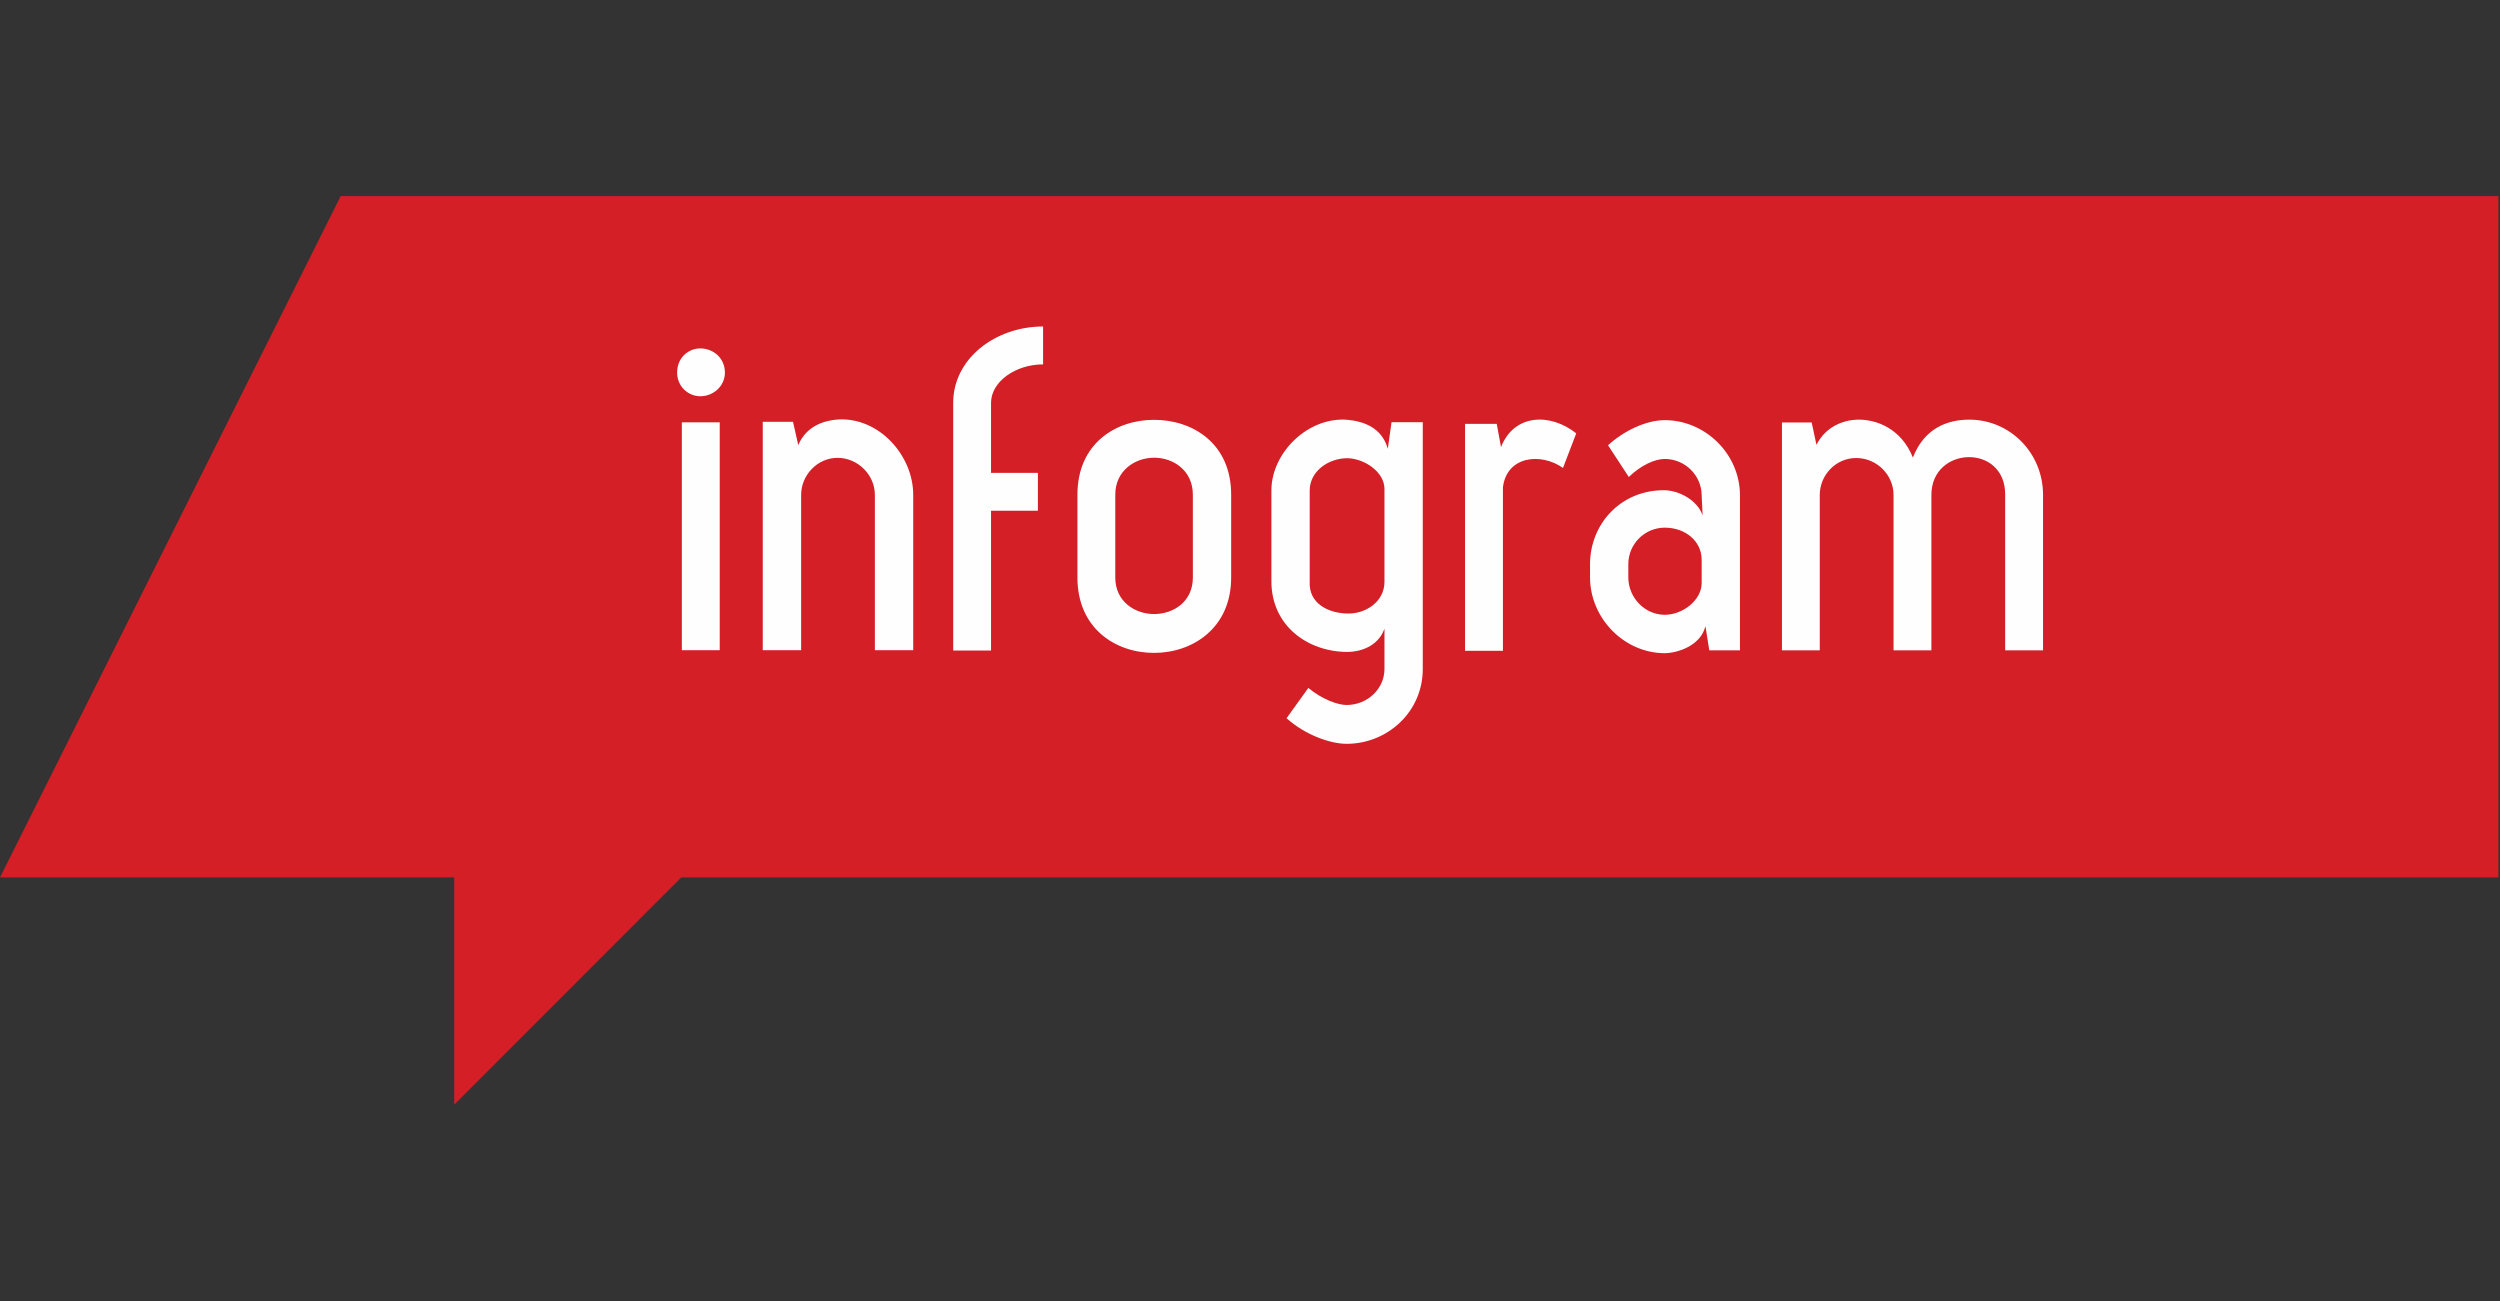
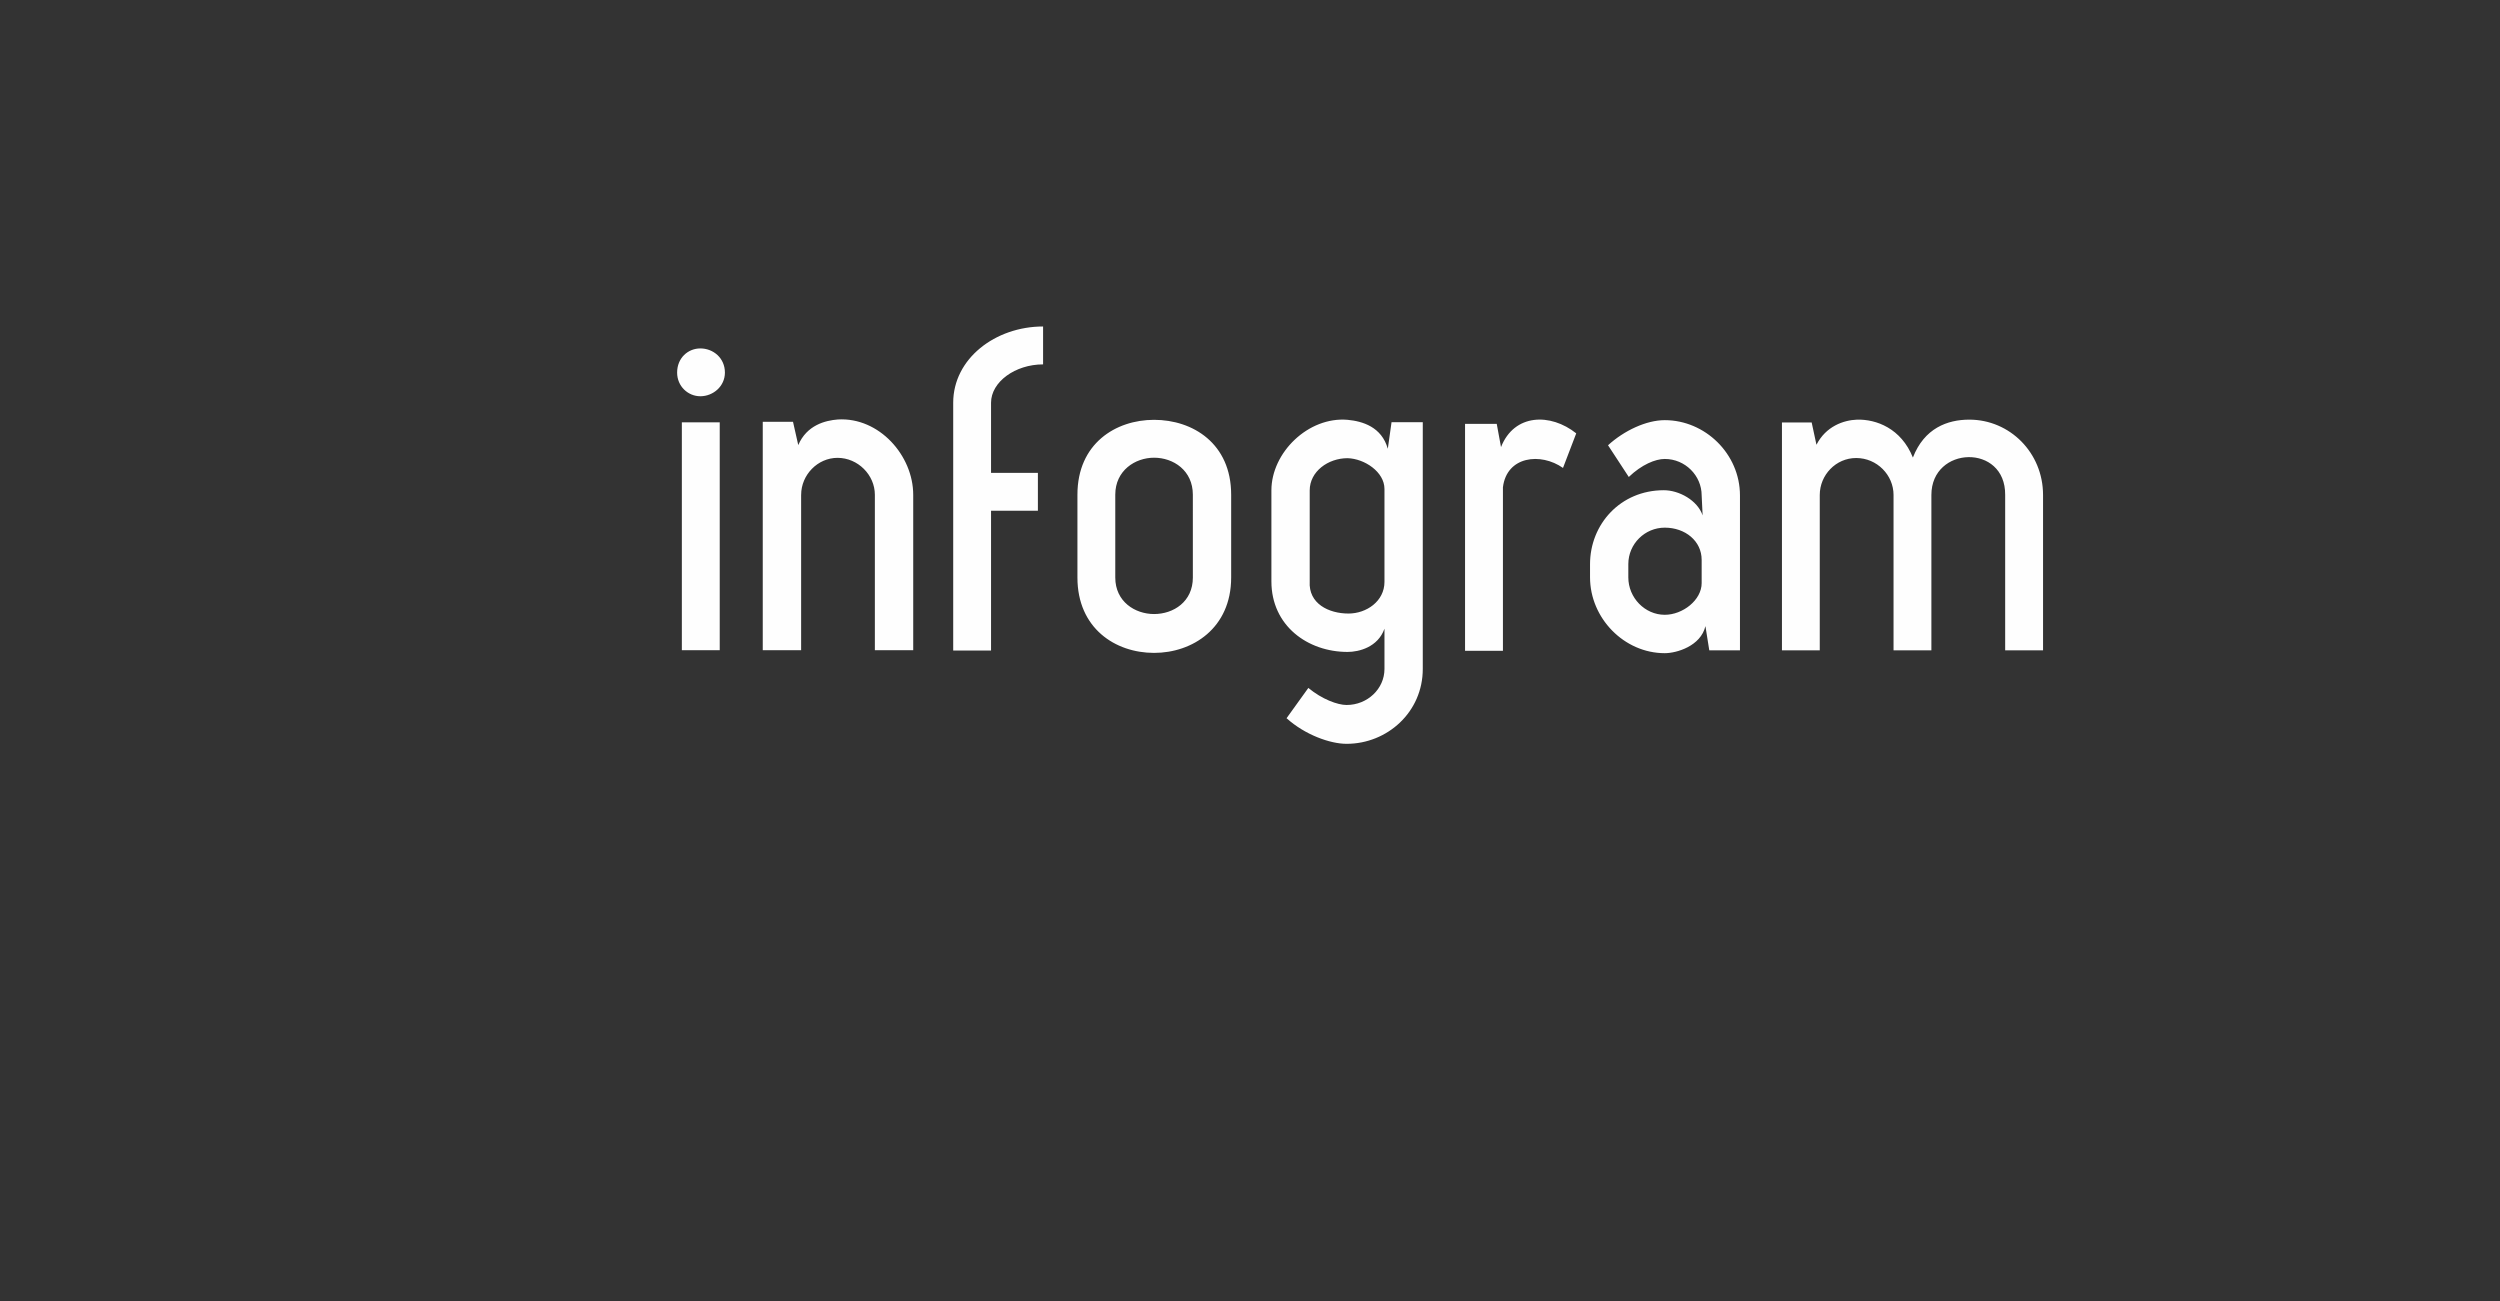
<svg xmlns="http://www.w3.org/2000/svg" width="146" height="76" viewBox="0 0 146 76" fill="none">
  <rect x="0" y="0" width="146" height="76" fill="#333333" stroke="none" />
  <g clip-path="url(#clip0_1530_4057)">
-     <path d="M26.528 51.241V64.512L39.788 51.241H145.907V11.455H19.896L0 51.241H26.528Z" fill="#D41F26" />
    <path d="M39.82 37.971H42.032V24.663H39.82L39.82 37.971ZM42.335 21.759C42.335 22.561 41.646 23.141 40.9 23.141C40.181 23.141 39.544 22.561 39.544 21.759C39.544 20.902 40.181 20.348 40.9 20.348C41.646 20.348 42.335 20.902 42.335 21.759ZM46.786 28.896V37.971H44.545V24.635H46.312L46.618 25.993C47.115 24.829 48.19 24.554 48.938 24.497C51.341 24.359 53.332 26.602 53.332 28.896V37.971H51.092V28.896C51.092 27.734 50.1 26.738 48.911 26.738C47.751 26.738 46.787 27.734 46.787 28.896M57.877 37.991H55.667V23.521C55.667 20.948 58.125 19.067 60.916 19.067V21.28C59.288 21.28 57.877 22.304 57.877 23.521V27.616H60.613V29.828H57.877V37.991ZM69.662 28.889C69.662 27.478 68.53 26.73 67.398 26.73C66.292 26.73 65.132 27.478 65.132 28.889V33.728C65.132 35.141 66.292 35.86 67.398 35.86C68.53 35.86 69.663 35.141 69.663 33.728L69.662 28.889ZM71.9 33.728C71.9 36.69 69.635 38.129 67.398 38.129C65.132 38.129 62.922 36.69 62.922 33.728V28.889C62.922 25.901 65.16 24.518 67.398 24.518C69.663 24.518 71.9 25.901 71.9 28.889V33.728ZM76.487 33.952C76.407 35.251 77.595 35.831 78.752 35.831C79.803 35.831 80.853 35.112 80.853 33.98V28.557C80.853 27.56 79.692 26.787 78.697 26.758C77.564 26.758 76.487 27.533 76.487 28.639V33.952ZM78.641 43.439C77.679 43.439 76.212 42.914 75.135 41.944L76.407 40.175C77.205 40.837 78.119 41.171 78.641 41.171C79.857 41.171 80.853 40.23 80.853 39.068V36.717C80.469 37.797 79.363 38.073 78.697 38.073C76.378 38.073 74.25 36.55 74.25 33.952V28.639C74.25 26.426 76.407 24.323 78.697 24.517C79.582 24.6 80.688 24.934 81.048 26.207L81.266 24.655H83.09V39.068C83.09 41.586 81.018 43.439 78.641 43.439ZM85.559 38.006V24.755H87.41L87.659 26.11C88.433 24.144 90.56 24.117 92.052 25.308L91.279 27.327C89.979 26.413 87.991 26.637 87.771 28.459V38.006H85.559ZM97.223 35.904C98.272 35.904 99.377 35.046 99.377 34.052V32.697C99.377 31.59 98.413 30.815 97.223 30.815C96.063 30.815 95.094 31.758 95.094 32.946V33.718C95.094 34.911 96.063 35.904 97.223 35.904ZM92.858 33.718V32.946C92.858 30.623 94.626 28.629 97.167 28.629C98.053 28.629 99.129 29.211 99.433 30.098L99.377 28.934C99.377 27.773 98.413 26.803 97.223 26.803C96.671 26.803 95.871 27.136 95.121 27.855L93.909 26.003C94.848 25.145 96.145 24.537 97.223 24.537C99.572 24.537 101.614 26.499 101.614 28.934V37.981H99.822L99.597 36.566C99.322 37.734 97.912 38.146 97.223 38.146C94.848 38.146 92.858 36.1 92.858 33.718ZM106.274 37.981H104.066V24.673H105.802L106.081 25.974C106.634 24.896 107.656 24.537 108.457 24.507C109.563 24.48 111.024 25.005 111.713 26.721C112.379 25.005 113.731 24.507 115.005 24.507C117.38 24.507 119.314 26.445 119.314 28.906V37.981H117.102V28.906C117.132 25.891 112.793 26.029 112.793 28.906V37.981H110.583V28.906C110.583 27.744 109.617 26.748 108.4 26.748C107.212 26.748 106.274 27.744 106.274 28.906V37.981Z" fill="#FEFEFE" />
  </g>
  <defs>
    <clipPath id="clip0_1530_4057">
      <rect width="146" height="53.091" fill="white" transform="translate(0 11.455)" />
    </clipPath>
  </defs>
</svg>